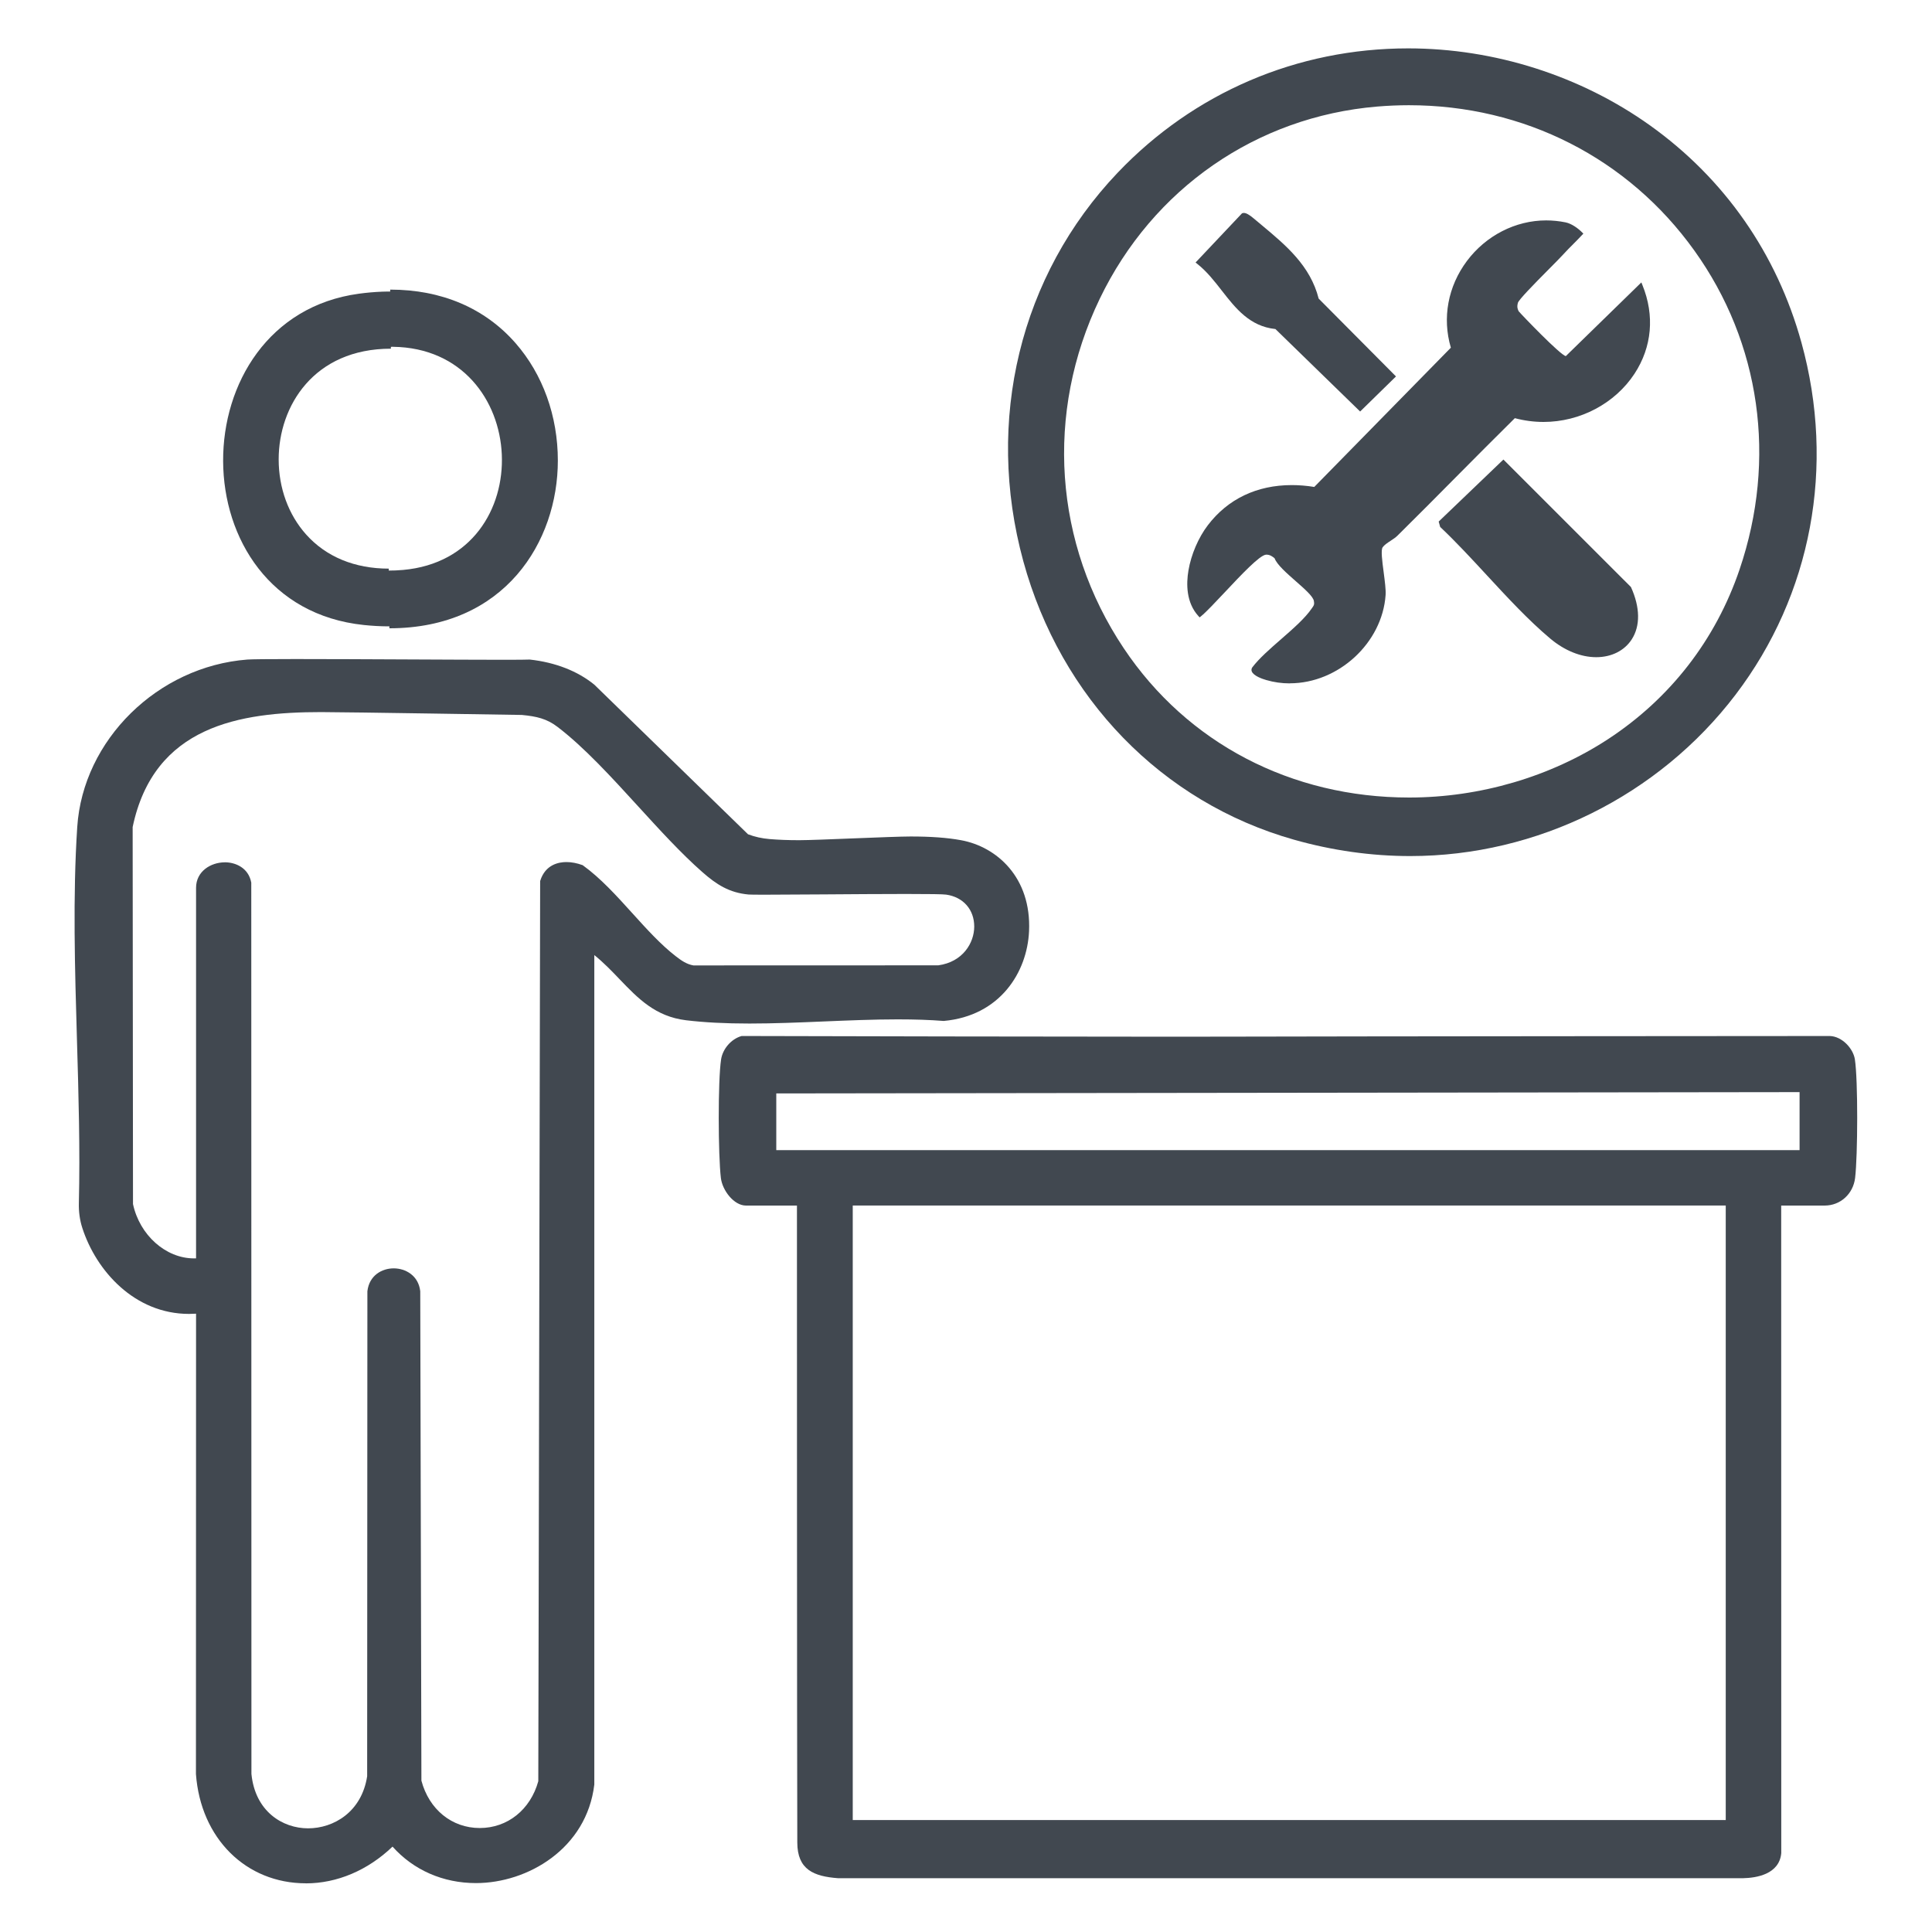
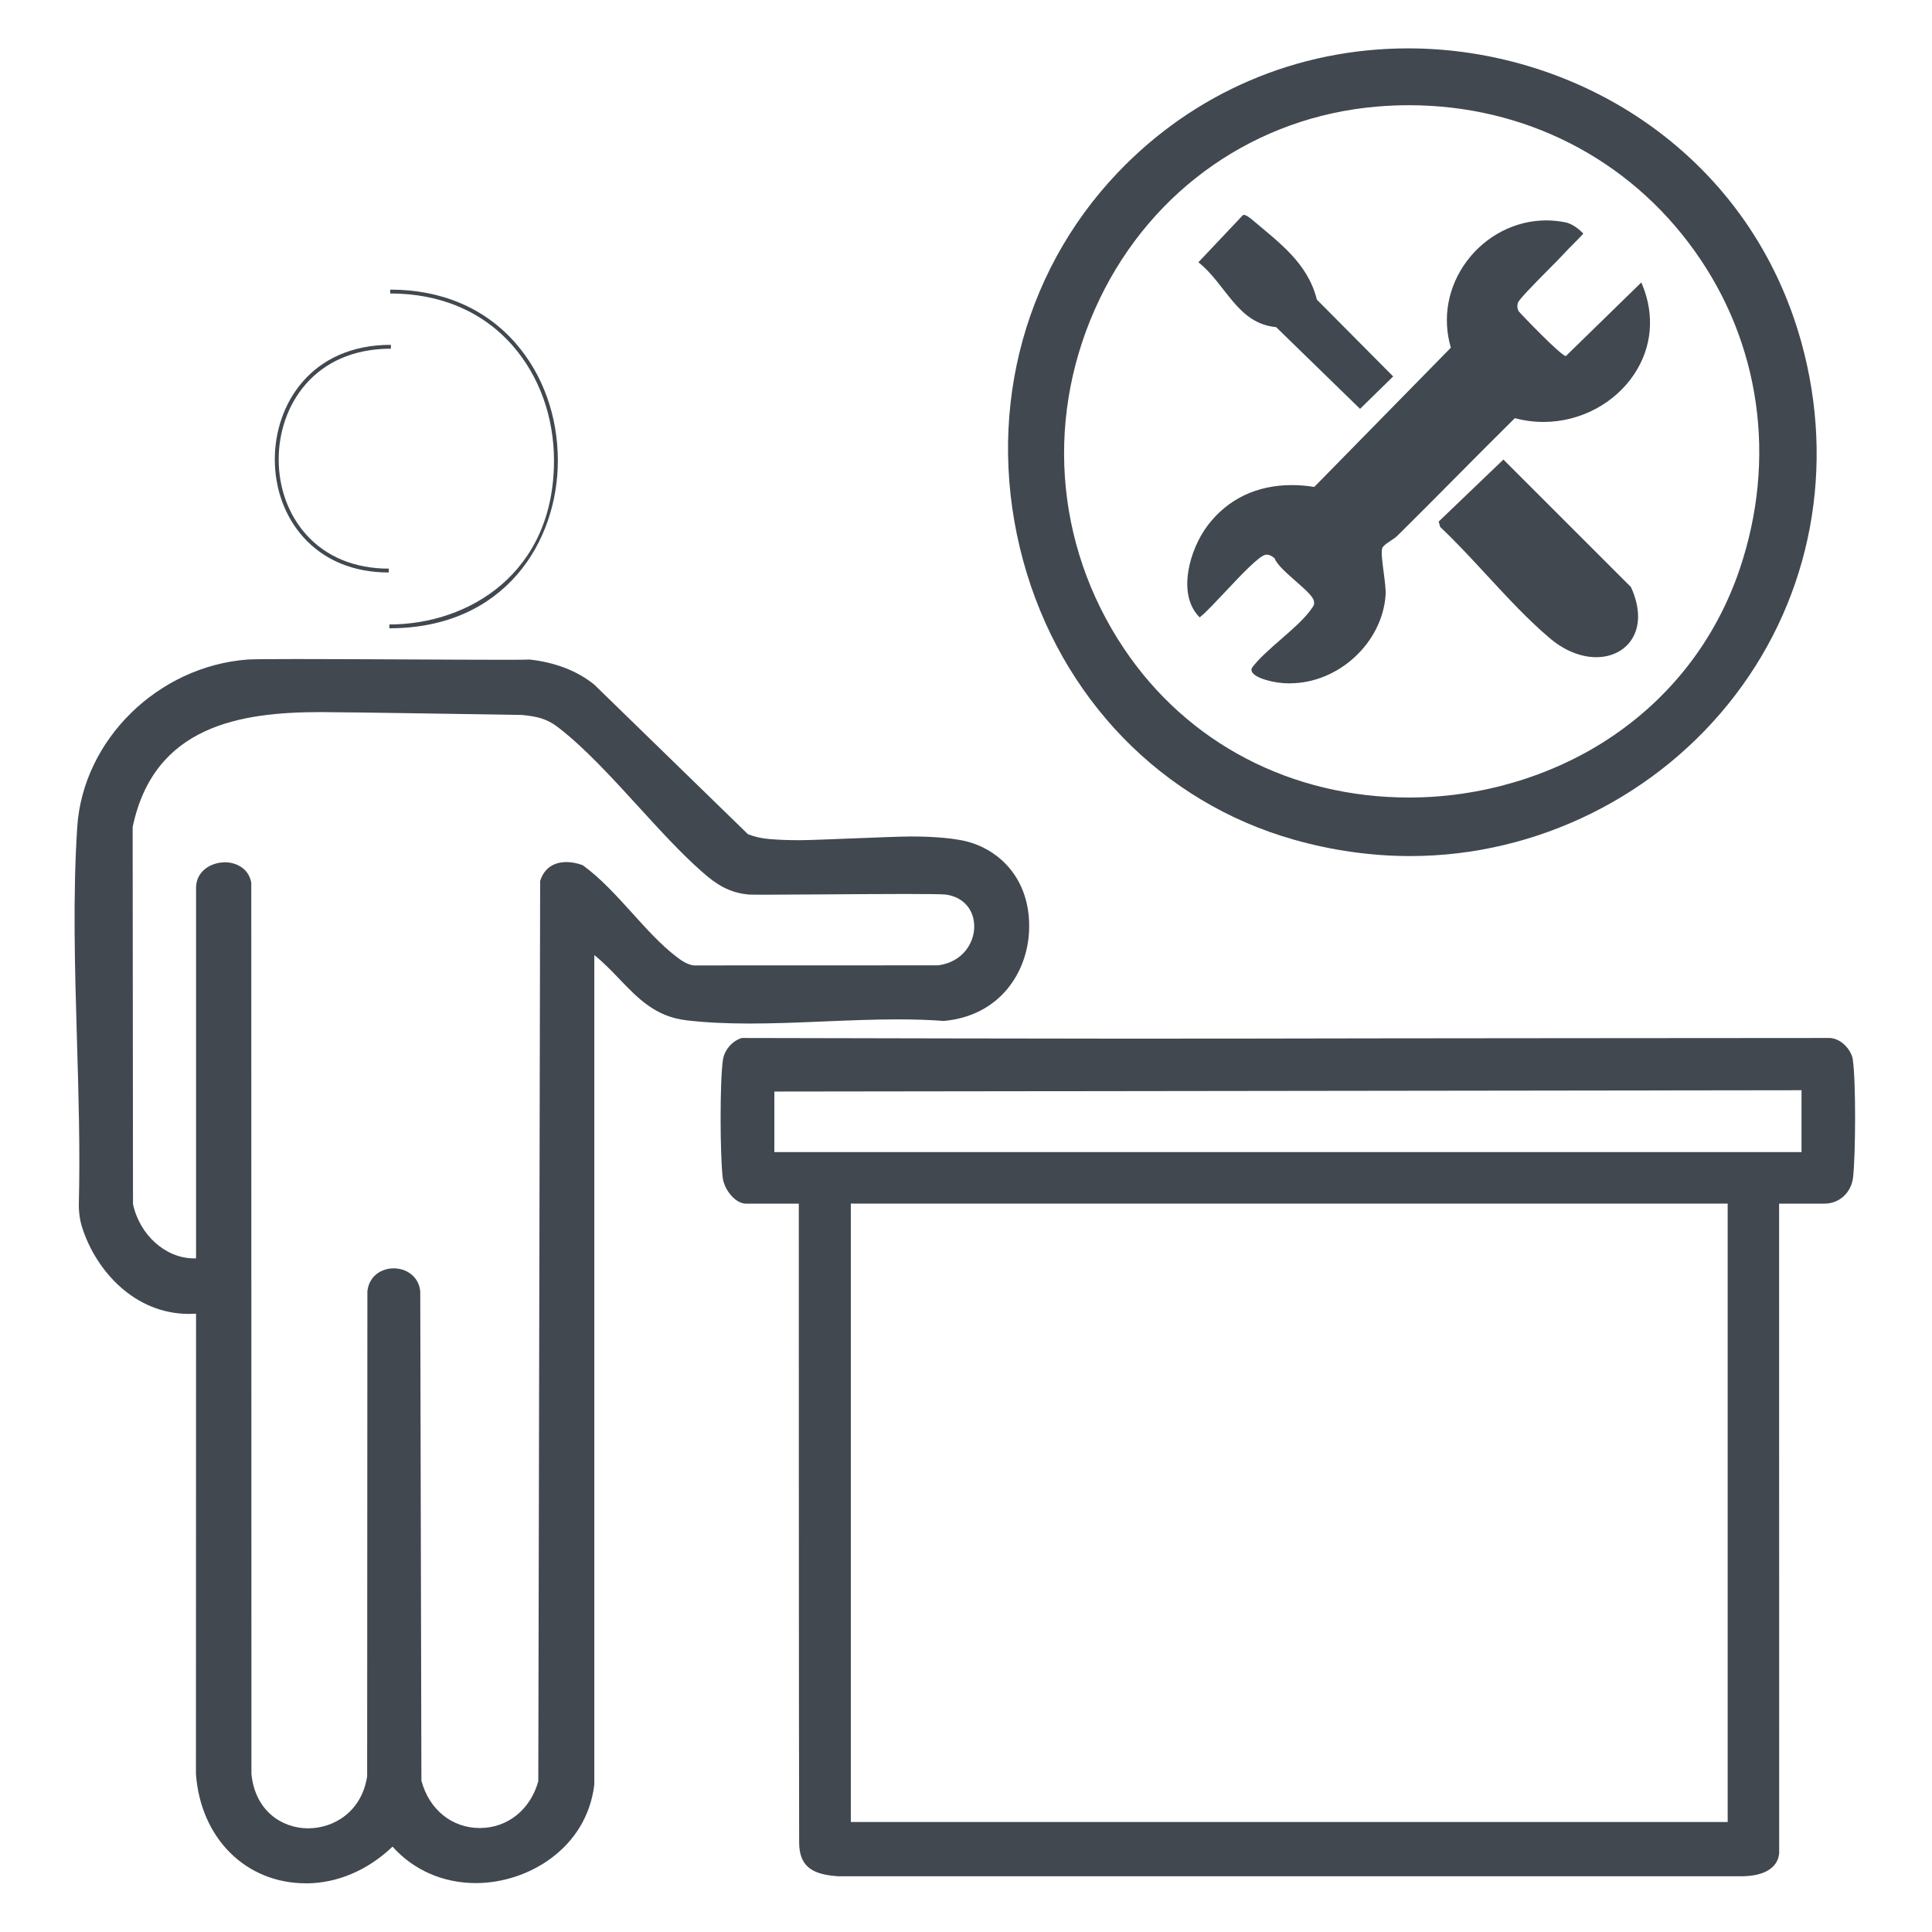
<svg xmlns="http://www.w3.org/2000/svg" id="Ebene_1" viewBox="0 0 500 500">
  <defs>
    <style>.cls-1{fill:#414850;}</style>
  </defs>
  <path class="cls-1" d="M79.17,487.4c-15.53,0-27.24-11.63-28.46-28.28l.03-119.14c-.61.04-1.21.06-1.81.06-14.11,0-24.04-11.16-27.62-22.23-.66-2.03-.96-4.21-.9-6.49.34-13.8-.08-28.18-.49-42.08-.54-18.35-1.1-37.32.07-55.22,1.48-22.52,20.82-41.55,44.03-43.33,1.11-.08,5.16-.13,12.38-.13,8.14,0,18.99.05,29.48.1,9.34.04,18.21.09,24.14.09,4.09,0,6.41-.02,7.08-.06,6.64.73,12.39,2.98,16.71,6.5l39.78,38.72c1.77.67,3.59,1.07,5.58,1.24,2.28.19,4.79.29,7.67.29,2.28,0,8.38-.24,14.28-.48,5.99-.24,12.19-.48,14.55-.48,5.24,0,9.5.31,13.04.96,9.22,1.68,18.24,9.61,17.61,23.55-.48,10.62-7.5,21.92-22.09,23.23-3.57-.28-7.44-.41-11.89-.41-6.28,0-12.83.28-19.16.54-6.35.27-12.91.54-19.21.54s-11.66-.28-16.42-.85c-7.93-.96-12.43-5.65-17.19-10.61-2.03-2.12-4.12-4.3-6.55-6.26v214.66c-1.97,16.59-17.25,25.51-30.63,25.51-8.49,0-16.16-3.35-21.59-9.44h0c-6.39,6.13-14.35,9.51-22.41,9.51h0ZM58.18,223.16c2.71,0,6.13,1.38,6.85,5.27l.04,230.66c.96,9.71,8.06,14.08,14.66,14.08s13.86-4.21,15.29-13.47l.06-125.53c.48-4.11,3.77-5.92,6.81-5.92s6.41,1.83,6.87,5.92l.3,126.66c1.98,7.47,7.9,12.26,15.1,12.26s13.11-4.75,15.15-12.11l.48-232.95.02-.07c1.31-4.23,4.81-4.86,6.78-4.86,1.31,0,2.73.27,4.13.78l.06.02.06.04c4.58,3.3,8.76,7.92,12.81,12.4,3.63,4.01,7.37,8.16,11.3,11.18,1.36,1.05,2.73,2.02,4.5,2.33l63.37-.02c6.36-.87,9.3-5.81,9.31-10.02.01-4.4-2.84-7.65-7.26-8.28-.81-.12-4.32-.17-10.43-.17s-14.31.06-21.46.11c-6.05.04-11.6.08-15.19.08-2.38,0-3.67-.02-4.08-.05-4.97-.46-8.26-2.56-11.95-5.81-5.49-4.82-11.13-11.01-16.6-17-6.87-7.52-13.94-15.28-20.89-20.58-2.76-2.11-5.37-2.71-9.21-3.08-.41,0-45.31-.74-51.97-.74-21.02,0-43.26,3.53-48.76,29.75l.09,97.57c1.72,8.04,8.48,14.06,15.77,14.06.18,0,.37,0,.55-.01v-95.9c0-4.28,3.84-6.59,7.45-6.59Z" />
-   <path class="cls-1" d="M213.15,263.84c6.34-.27,12.9-.54,19.18-.54,4.44,0,8.34.13,11.85.41,14.29-1.28,21.16-12.35,21.63-22.75.62-13.64-8.19-21.4-17.2-23.04-3.51-.64-7.75-.95-12.95-.95-4.68,0-24.24.96-28.83.96-2.9,0-5.43-.1-7.71-.29-2.03-.17-3.9-.59-5.72-1.27l-.1-.04-39.82-38.76c-4.25-3.46-9.93-5.67-16.36-6.39-4.21.25-68.13-.38-73.07,0-22.97,1.77-42.11,20.6-43.57,42.87-1.17,17.87-.61,36.83-.07,55.17.41,13.93.83,28.3.49,42.11-.05,2.15.22,4.28.88,6.33,3.69,11.39,13.56,21.88,27.15,21.88.58,0,1.18-.02,1.77-.06l.53-.04-.03,119.63c1.21,16.38,12.71,27.82,27.97,27.82h0c7.93,0,15.77-3.33,22.06-9.38l.37-.36.35.39c5.33,5.98,12.87,9.28,21.21,9.28,13.17,0,28.2-8.79,30.13-25.01v-215.71l.81.66c2.45,1.98,4.56,4.18,6.6,6.3,4.7,4.9,9.13,9.53,16.89,10.46,4.74.57,10.09.85,16.36.85s12.85-.28,19.19-.54ZM174.64,247.91c-3.96-3.05-7.73-7.22-11.37-11.24-4.03-4.46-8.19-9.06-12.73-12.32-1.34-.49-2.71-.75-3.96-.75-1.84,0-5.09.59-6.3,4.51l-.48,232.94-.02.07c-2.1,7.58-8.23,12.48-15.63,12.48s-13.57-4.96-15.58-12.63l-.02-.06-.29-126.67c-.43-3.79-3.51-5.48-6.38-5.48s-5.87,1.7-6.31,5.42l-.07,125.61c-1.48,9.54-9.22,13.89-15.78,13.89s-14.16-4.49-15.16-14.58l-.04-230.57c-.67-3.58-3.84-4.86-6.36-4.86-3.37,0-6.95,2.14-6.95,6.09v96.38l-.48.02c-.19,0-.38.01-.57.01-7.53,0-14.52-6.22-16.26-14.46v-.05s-.1-97.68-.1-97.68v-.05c5.58-26.56,28.03-30.14,49.26-30.14,6.74,0,52.02.74,52.02.74,3.93.38,6.6,1,9.46,3.18,6.98,5.33,14.08,13.11,20.94,20.63,5.46,5.98,11.1,12.17,16.58,16.97,3.62,3.18,6.83,5.24,11.67,5.68,2.61.24,47.76-.45,51.18.04,4.69.67,7.71,4.11,7.69,8.78-.01,4.43-3.07,9.61-9.81,10.52h-63.46c-1.87-.32-3.3-1.33-4.71-2.42Z" />
-   <path class="cls-1" d="M216.91,486.08c-6.34-.47-10.55-2.22-10.57-9.23-.09-24.99-.09-155.64-.09-164.85h-13.19c-3.12,0-6.11-3.91-6.5-7.15-.7-5.84-.79-25.16.06-30.69.42-2.73,2.62-5.26,5.24-6.02l.07-.02h1.65c22.66.06,78.75.18,109.99.18,6.38,0,11.74,0,15.57-.02,26.01-.08,153.39-.16,154.41-.16,3.2.09,6.06,3.26,6.49,6.04.83,5.36.75,24.97.06,30.69-.5,4.14-3.81,7.15-7.87,7.15h-11.26l.02,167.58c-.5,5.49-6.4,6.42-9.88,6.5h-234.18ZM446.62,471.03v-159.04h-225.93v159.04h225.93ZM465.73,297.66v-15.02l-264.83.34v14.67h264.83Z" />
  <path class="cls-1" d="M479.52,274.24c-.41-2.66-3.15-5.53-5.99-5.61-.45,0-127.9.08-154.41.16s-126.76-.16-127.14-.16c-2.42.7-4.5,3.09-4.88,5.61-.84,5.5-.76,24.74-.06,30.55.36,3.02,3.21,6.71,6,6.71h13.69s0,139.27.09,165.35c.02,6.67,4.01,8.29,10.07,8.73h234.17c3.31-.07,8.92-.95,9.39-6l-.02-168.08h11.76c3.8,0,6.9-2.82,7.37-6.71.68-5.69.77-25.22-.06-30.55ZM447.12,471.53h-226.93v-160.04h226.93v160.04ZM466.23,298.16H200.4v-15.67l265.83-.34v16.02Z" />
  <path class="cls-1" d="M364.98,221.55c-10.05,0-20.19-1.43-30.14-4.25-34.13-9.67-60.3-36.61-70.01-72.07-9.96-36.41-.84-73.98,24.4-100.51,19.76-20.76,46.47-32.2,75.2-32.2,22.35,0,44.59,7.08,62.6,19.94,19.27,13.76,32.82,33.19,39.18,56.19,8.85,32.05,2.64,65.27-17.05,91.14-19.9,26.15-51.37,41.76-84.18,41.76ZM364.64,27.23c-2.73,0-5.51.12-8.26.35-31.21,2.63-58.04,21.23-71.77,49.75-14.22,29.55-11.89,63.37,6.23,90.46,16.41,24.54,43.33,38.61,73.86,38.61,18.3,0,36.59-5.37,51.48-15.12,16.09-10.54,27.86-25.73,34.03-43.93,9.68-28.54,5.42-58.61-11.71-82.5-17.13-23.91-44.06-37.62-73.87-37.62Z" />
  <path class="cls-1" d="M334.97,216.82c9.91,2.81,20,4.23,30,4.23,32.66,0,63.98-15.54,83.79-41.56,19.6-25.75,25.78-58.81,16.97-90.7-6.32-22.89-19.8-42.22-38.98-55.91-17.93-12.8-40.06-19.85-62.31-19.85-28.6,0-55.18,11.38-74.84,32.04-25.12,26.4-34.2,63.8-24.28,100.03,9.66,35.29,35.7,62.1,69.66,71.72ZM284.16,77.11c13.8-28.68,40.79-47.39,72.18-50.04,2.77-.23,5.56-.35,8.3-.35,29.97,0,57.05,13.79,74.27,37.83,17.22,24.02,21.51,54.26,11.77,82.96-6.21,18.31-18.05,33.59-34.23,44.18-14.97,9.81-33.35,15.21-51.75,15.21-30.7,0-57.78-14.15-74.28-38.83-18.22-27.24-20.56-61.25-6.26-90.96Z" />
  <path class="cls-1" d="M100.77,161.61c20.51,0,42.6-13.27,42.6-42.4,0-11.28-3.79-21.84-10.68-29.73-7.73-8.85-18.7-13.53-31.71-13.53v-1c13.31,0,24.53,4.8,32.46,13.87,7.05,8.07,10.93,18.86,10.93,30.38,0,20.9-13.65,43.4-43.6,43.4v-1ZM100.62,148.16c-9.1,0-16.75-3.16-22.12-9.15-4.76-5.31-7.38-12.46-7.38-20.13,0-14.27,9.4-29.64,30.04-29.64v1c-19.95,0-29.04,14.85-29.04,28.64,0,7.42,2.53,14.34,7.12,19.46,5.17,5.77,12.56,8.82,21.37,8.82v1Z" />
-   <path class="cls-1" d="M94.16,161.75c67.81,7.08,65.14-94.73-1.27-85.74-46.8,6.33-47.34,80.66,1.27,85.74ZM101.7,89.75c35.93.47,38.31,54.57,2.61,57.75-42.64,3.79-43.58-58.28-2.61-57.75Z" />
  <path class="cls-1" d="M333.81,176.86c-2.08,0-4.14-.29-6.12-.87-.97-.28-3.27-1.06-3.73-2.22-.13-.34-.1-.68.11-1.03,1.8-2.38,4.71-4.91,7.51-7.35,3.06-2.67,6.22-5.43,7.92-7.96l.17-.24c.39-.57.52-.76.36-1.66-.21-1.19-2.39-3.1-4.69-5.12-2.4-2.11-4.88-4.29-5.48-5.93h0c-.51-.43-1.2-.93-2.03-.93-.07,0-.14,0-.21,0-1.66.16-6.43,5.24-10.64,9.72-2.48,2.63-4.81,5.12-6.15,6.21l-.37.3-.32-.35c-3.18-3.49-3.16-8.34-2.57-11.8.69-4.1,2.56-8.47,5-11.68,5.18-6.81,12.69-10.41,21.75-10.41,1.89,0,3.84.16,5.81.48l35.35-36.04c-2.27-7.68-.76-15.86,4.15-22.43,4.92-6.58,12.58-10.51,20.5-10.51,1.68,0,3.38.17,5.05.51,1.55.32,3.21,1.53,4.25,2.57l.34.34-.33.35c-.76.82-1.58,1.65-2.31,2.38-.86.86-1.74,1.74-2.56,2.65-.63.7-2,2.08-3.58,3.67-4.19,4.22-7.96,8.08-8.17,8.88-.22.89-.19,1.32.19,2.14.98,1.15,10.81,11.38,12.22,11.63l19.55-19.07.28.69c3.2,7.88,2.47,16.03-2.04,22.92-5.05,7.71-14.08,12.5-23.56,12.5-2.49,0-4.98-.33-7.42-.98h0c-5.14,5.07-10.27,10.25-15.24,15.25-4.68,4.72-9.99,10.08-15.14,15.16-.47.47-1.14.91-1.78,1.33-.85.56-1.66,1.1-2.06,1.69-.48.72-.12,3.5.27,6.44.29,2.25.6,4.55.5,5.91-.86,12.38-12.21,22.84-24.78,22.84h0Z" />
  <path class="cls-1" d="M316.6,152.93c5.5-5.86,9.24-9.71,10.96-9.88.09,0,.17-.01.25-.01.99,0,1.78.56,2.36,1.05l.1.09.05.12c.56,1.51,3.1,3.75,5.34,5.72,2.47,2.17,4.61,4.05,4.85,5.41.19,1.06,0,1.39-.44,2.03l-.16.24c-1.73,2.59-4.92,5.37-8,8.06-2.79,2.43-5.67,4.94-7.41,7.23-.16.28-.13.46-.07.59.26.65,1.56,1.39,3.4,1.92,1.94.56,3.95.85,5.98.85,12.31,0,23.43-10.25,24.28-22.38.09-1.31-.21-3.6-.5-5.81-.48-3.66-.75-5.95-.19-6.78.46-.67,1.3-1.24,2.2-1.83.62-.41,1.27-.84,1.7-1.27,5.08-5.01,10.19-10.17,15.13-15.15,4.98-5.02,10.12-10.21,15.24-15.26l.2-.2.28.07c2.39.64,4.84.96,7.29.96,9.31,0,18.18-4.71,23.15-12.28,4.44-6.78,5.14-14.72,2-22.46l-19.12,18.66-.21.04h-.04c-1.54,0-12.58-11.74-12.64-11.86-.45-.96-.5-1.5-.24-2.53.21-.85,2.85-3.62,8.3-9.11,1.58-1.59,2.95-2.97,3.56-3.65.82-.91,1.71-1.8,2.58-2.67.77-.77,1.56-1.56,2.3-2.37-1.04-1.03-2.62-2.15-4-2.43-1.64-.33-3.31-.5-4.95-.5-7.77,0-15.28,3.85-20.1,10.31-4.82,6.44-6.3,14.46-4.07,21.99l.08.28-35.74,36.43-.26-.04c-1.94-.31-3.87-.47-5.73-.47-8.89,0-16.27,3.53-21.35,10.21-4.5,5.92-7.76,17.02-2.45,22.83,1.31-1.07,3.65-3.55,6.1-6.17Z" />
  <path class="cls-1" d="M413.09,170.08c-3.97,0-8.19-1.71-11.88-4.81-5.65-4.74-11.12-10.67-16.42-16.4-3.9-4.22-7.93-8.58-11.97-12.4l-.1-.09-.39-1.4,16.75-16.05,33,32.99.04.08c2.35,5.2,2.42,9.98.18,13.46-1.89,2.93-5.24,4.62-9.19,4.62Z" />
-   <path class="cls-1" d="M389.06,119.62l-16.17,15.5.28.98c4.04,3.81,8.08,8.18,12,12.42,5.29,5.72,10.76,11.64,16.37,16.36,3.61,3.03,7.71,4.69,11.56,4.69s6.98-1.6,8.77-4.39c2.14-3.33,2.07-7.94-.22-12.98l-32.59-32.58Z" />
-   <path class="cls-1" d="M330.05,85.15c-6.63-.69-10.28-5.37-13.82-9.9-1.92-2.47-3.91-5.02-6.39-6.97l-.43-.34,12-12.71.09-.04c.12-.05.26-.08.41-.08.6,0,1.41.45,2.61,1.47.71.6,1.42,1.2,2.14,1.79,6.12,5.11,12.45,10.39,14.61,18.91l20.01,20.14-9.28,9.08-21.94-21.36Z" />
  <path class="cls-1" d="M330.27,84.67l21.71,21.14,8.57-8.39-19.75-19.88c-2.33-9.41-9.69-14.7-16.62-20.58-.52-.44-1.88-1.58-2.49-1.31l-11.55,12.23c7.17,5.65,10.04,15.86,20.12,16.78Z" />
</svg>